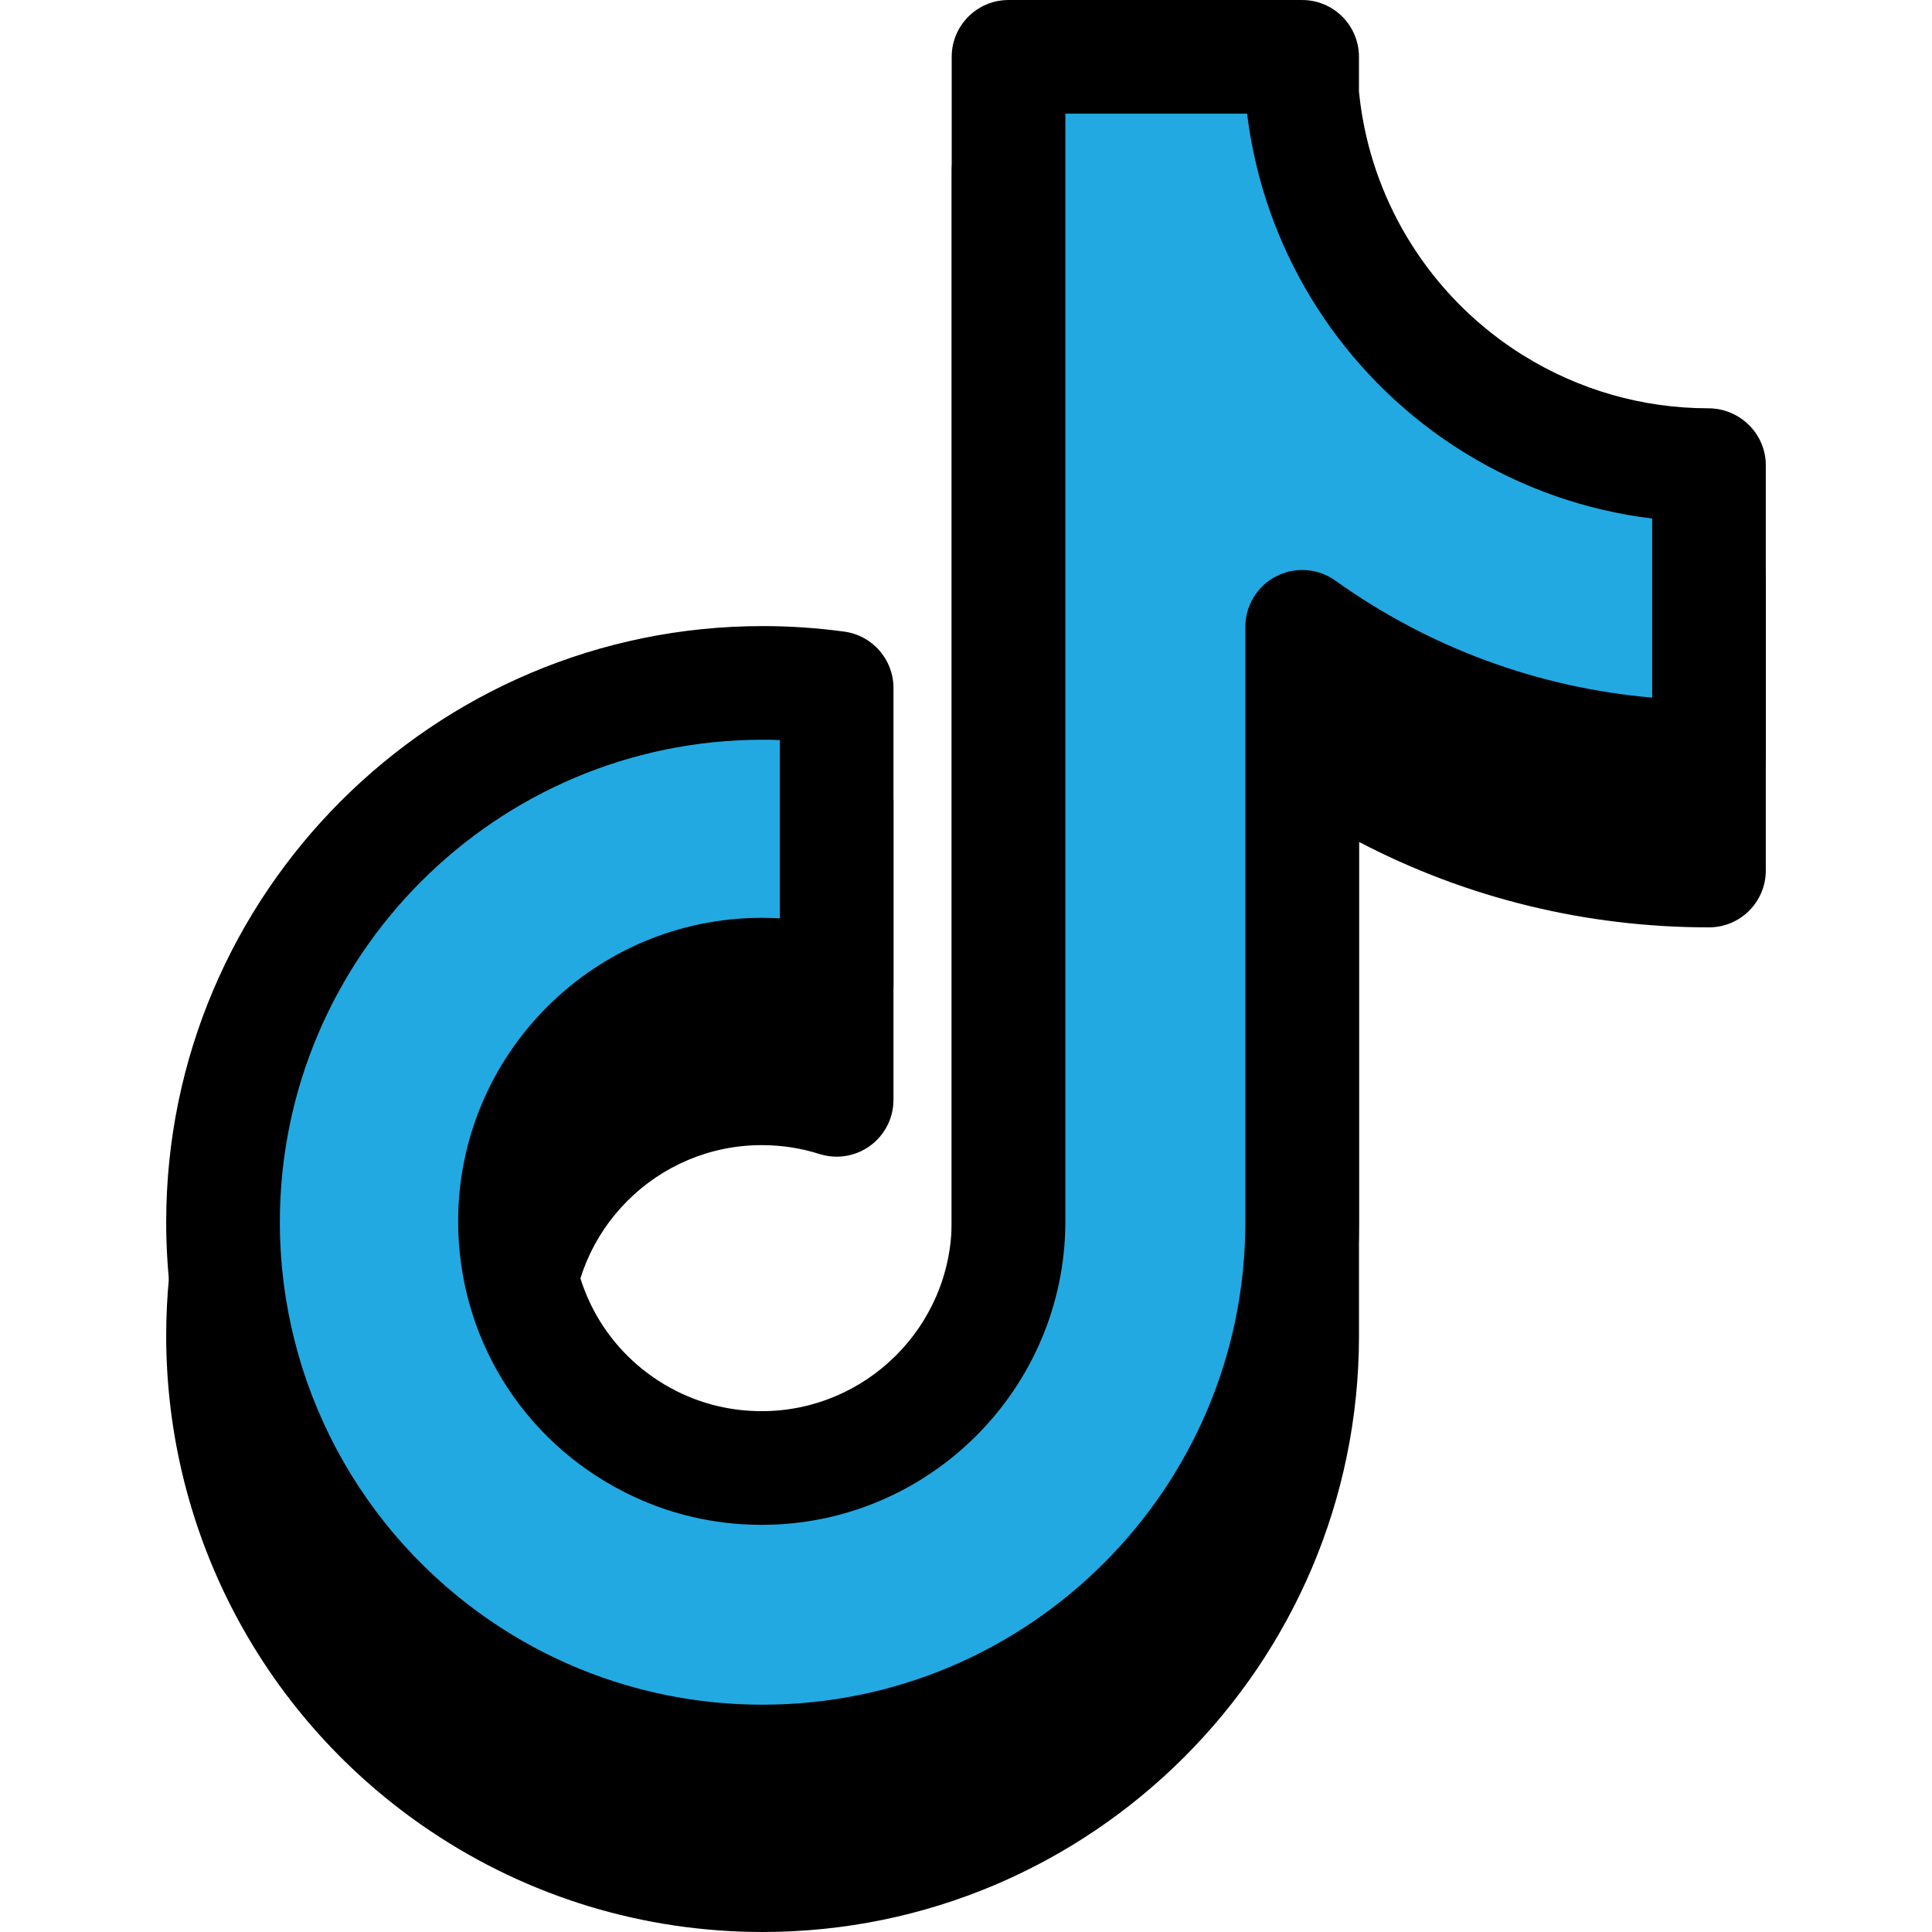
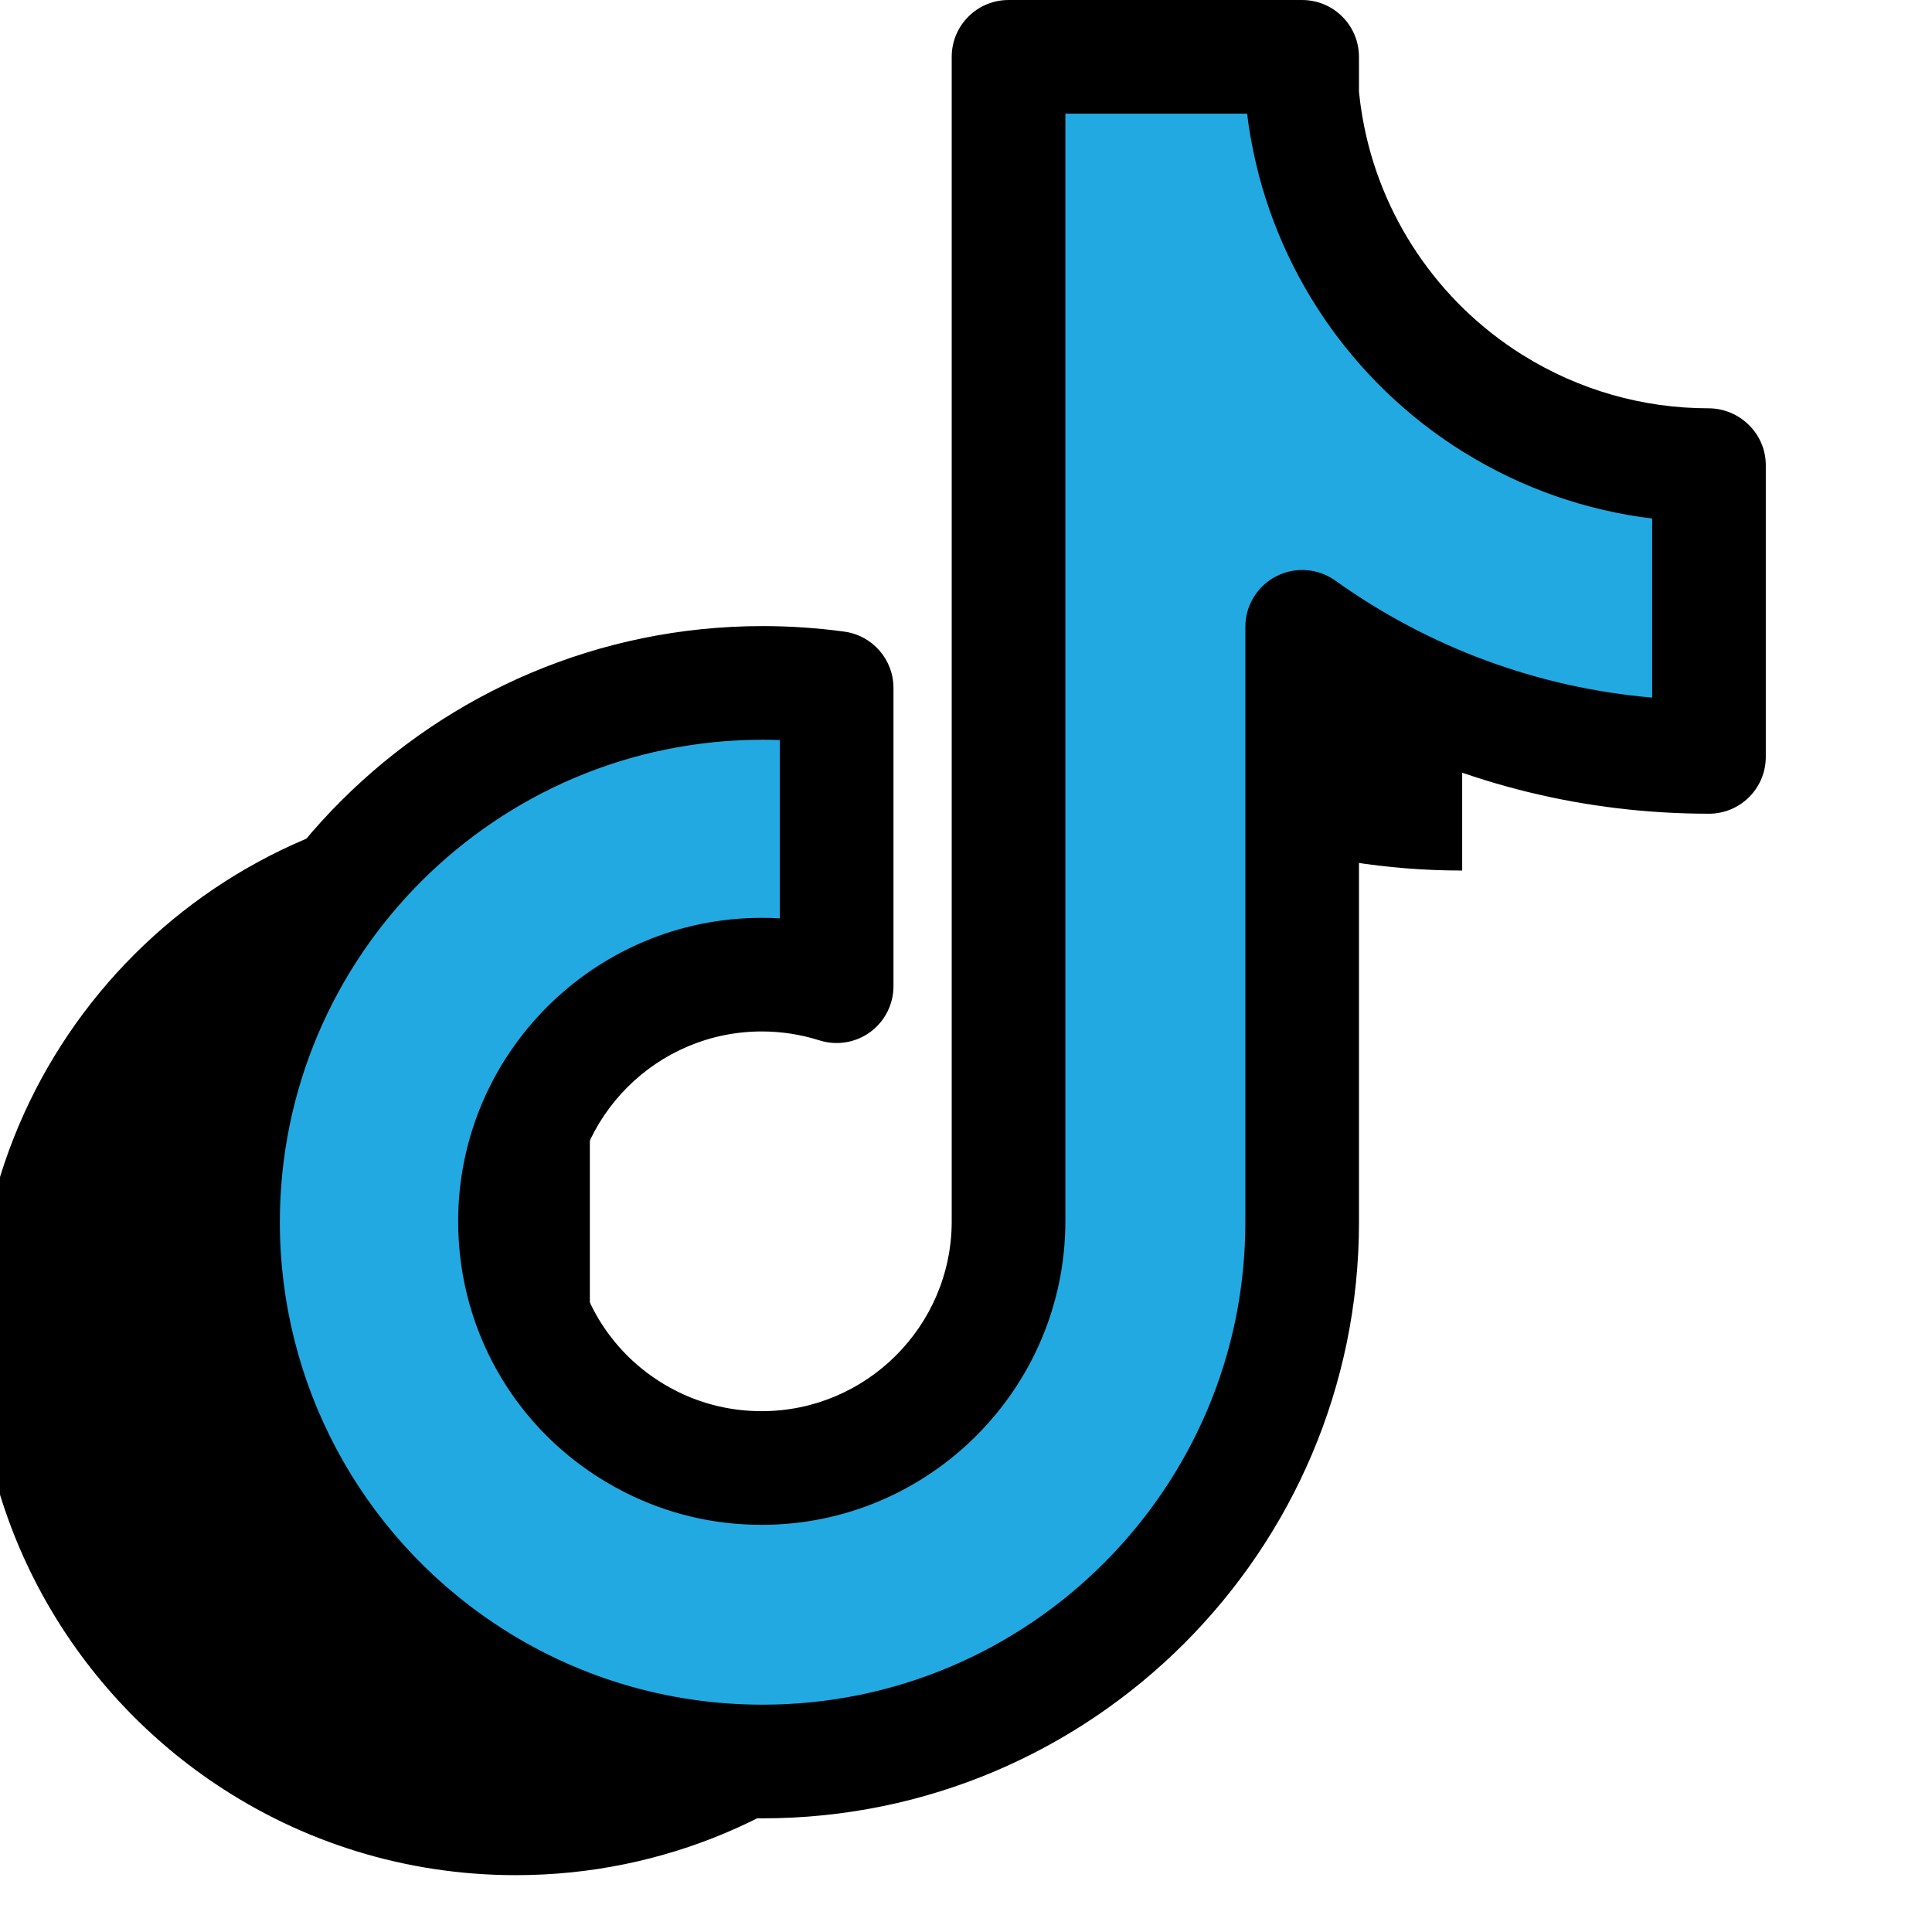
<svg xmlns="http://www.w3.org/2000/svg" version="1.1" id="Layer_1" x="0px" y="0px" width="500px" height="500px" viewBox="0 0 500 500" enable-background="new 0 0 500 500" xml:space="preserve">
  <g>
    <g>
-       <path d="M386.388,133.819v0.012c-24.965-15.563-42.957-41.262-48.223-71.324h-0.012c-0.504-2.875-0.896-5.766-1.156-8.672V44.12    H261.01v301.585c-0.117,35.154-28.668,63.628-63.875,63.628c-10.332,0-20.078-2.453-28.723-6.801l-0.008-0.008    c-20.848-10.509-35.129-32.104-35.129-57.03c0-35.262,28.59-63.844,63.871-63.844c6.762,0,13.273,1.051,19.379,2.992v-60.091    V207.45c-6.348-0.867-12.746-1.301-19.16-1.301c-77.128,0-139.647,62.492-139.647,139.563c0,48.323,24.566,90.913,61.91,115.964    c22.222,14.918,48.96,23.613,77.737,23.613c77.119,0,139.636-62.492,139.636-139.563V191.631v-0.012    c29.684,21.203,66.031,33.676,105.281,33.676v-75.511C422.528,149.815,403.157,144.288,386.388,133.819z" />
-       <path d="M197.365,499.997c-30.777,0-60.488-9.031-85.933-26.105c-42.84-28.745-68.422-76.664-68.422-128.179    c0-85.063,69.246-154.27,154.354-154.27c7.055,0,14.164,0.484,21.148,1.434c7.289,0.996,12.719,7.219,12.719,14.574v77.191    c0,4.69-2.238,9.098-6.023,11.871c-3.785,2.766-8.664,3.563-13.137,2.141c-4.805-1.527-9.828-2.297-14.926-2.297    c-27.113,0-49.168,22.039-49.168,49.137c0,18.668,10.363,35.486,27.047,43.9c0.098,0.047,0.191,0.095,0.285,0.146    c6.813,3.375,14.156,5.086,21.824,5.086c27.02,0,49.082-21.972,49.168-48.968V44.12c0-8.121,6.582-14.707,14.707-14.707h75.987    c8.121,0,14.703,6.586,14.703,14.707v9.016c0.215,2.121,0.5,4.258,0.858,6.359c0.031,0.16,0.06,0.313,0.091,0.473    c4.413,25.184,19.401,47.449,41.147,61.156c0.129,0.07,0.254,0.148,0.375,0.223c14.396,8.988,30.984,13.73,47.965,13.73    c8.121,0,14.853,6.59,14.853,14.707v75.511c0,8.117-6.582,14.707-14.707,14.707c-31.91,0-62.767-7.59-90.574-22.121v127.848    C351.708,430.79,282.471,499.997,197.365,499.997z M197.365,220.857c-68.895,0-124.94,56.008-124.94,124.855    c0,41.694,20.711,80.483,55.394,103.757c20.586,13.813,44.633,21.113,69.547,21.113c68.887,0,124.929-56.008,124.929-124.854    V191.631c0-5.504,3.082-10.554,7.977-13.073c4.902-2.523,10.798-2.102,15.277,1.098c24.332,17.378,52.441,27.718,82.031,30.292    v-46.339c-17.184-2.094-33.734-7.883-48.551-17.047c-0.142-0.082-0.281-0.164-0.427-0.25    c-28.875-18.012-48.836-47.418-54.831-80.742c-0.035-0.172-0.063-0.344-0.103-0.512c-0.354-2.063-0.668-4.152-0.926-6.23h-47.027    v286.878c-0.147,43.214-35.397,78.331-78.581,78.331c-12.414,0-24.305-2.813-35.336-8.367c-0.125-0.066-0.254-0.129-0.375-0.203    c-26.445-13.492-42.854-40.265-42.854-69.972c0-43.313,35.249-78.552,78.577-78.552c1.566,0,3.121,0.048,4.676,0.138v-46.148    C200.334,220.881,198.846,220.857,197.365,220.857z" />
+       <path d="M386.388,133.819v0.012c-24.965-15.563-42.957-41.262-48.223-71.324h-0.012c-0.504-2.875-0.896-5.766-1.156-8.672V44.12    H261.01v301.585c-0.117,35.154-28.668,63.628-63.875,63.628c-10.332,0-20.078-2.453-28.723-6.801l-0.008-0.008    c-20.848-10.509-35.129-32.104-35.129-57.03c6.762,0,13.273,1.051,19.379,2.992v-60.091    V207.45c-6.348-0.867-12.746-1.301-19.16-1.301c-77.128,0-139.647,62.492-139.647,139.563c0,48.323,24.566,90.913,61.91,115.964    c22.222,14.918,48.96,23.613,77.737,23.613c77.119,0,139.636-62.492,139.636-139.563V191.631v-0.012    c29.684,21.203,66.031,33.676,105.281,33.676v-75.511C422.528,149.815,403.157,144.288,386.388,133.819z" />
    </g>
    <g>
      <path fill="#22A9E2" d="M386.388,104.413v0.008c-24.965-15.566-42.957-41.262-48.223-71.328h-0.012    c-0.504-2.875-0.896-5.766-1.156-8.668V14.71H261.01v301.585c-0.117,35.152-28.668,63.624-63.875,63.624    c-10.332,0-20.078-2.444-28.723-6.8l-0.008-0.004c-20.848-10.512-35.129-32.105-35.129-57.031    c0-35.262,28.59-63.848,63.871-63.848c6.762,0,13.273,1.055,19.379,2.992v-60.086v-17.104c-6.348-0.863-12.746-1.297-19.16-1.297    c-77.128,0-139.647,62.491-139.647,139.558c0,48.328,24.566,90.917,61.91,115.973c22.222,14.913,48.96,23.604,77.737,23.604    c77.119,0,139.636-62.492,139.636-139.558V162.222v-0.012c29.684,21.198,66.031,33.671,105.281,33.671v-75.507    C422.528,120.401,403.157,114.878,386.388,104.413z" />
      <path d="M197.365,470.583c-30.777,0-60.488-9.023-85.933-26.102c-42.84-28.75-68.422-76.663-68.422-128.184    c0-85.063,69.246-154.265,154.354-154.265c7.055,0,14.164,0.48,21.148,1.434c7.289,0.992,12.719,7.219,12.719,14.57v77.189    c0,4.691-2.238,9.103-6.023,11.875c-3.785,2.763-8.664,3.563-13.137,2.146c-4.805-1.526-9.828-2.306-14.926-2.306    c-27.113,0-49.168,22.043-49.168,49.142c0,18.664,10.363,35.488,27.047,43.897c0.098,0.047,0.191,0.095,0.285,0.148    c6.813,3.371,14.156,5.082,21.824,5.082c27.02,0,49.082-21.965,49.168-48.965V14.71c0-8.125,6.582-14.707,14.707-14.707h75.987    c8.121,0,14.703,6.582,14.703,14.707v9.016c0.215,2.121,0.5,4.254,0.858,6.359c0.031,0.156,0.06,0.313,0.091,0.469    c4.413,25.188,19.401,47.453,41.147,61.16c0.129,0.07,0.254,0.145,0.375,0.223c14.396,8.984,30.984,13.73,47.965,13.73    c8.121,0,14.853,6.59,14.853,14.707v75.507c0,8.117-6.582,14.707-14.707,14.707c-31.91,0-62.767-7.586-90.574-22.117v127.847    C351.708,401.38,282.471,470.583,197.365,470.583z M197.365,191.443c-68.895,0-124.94,56.012-124.94,124.855    c0,41.699,20.711,80.483,55.394,103.761c20.586,13.813,44.633,21.113,69.547,21.113c68.887,0,124.929-56.012,124.929-124.854    V162.222c0-5.508,3.082-10.555,7.977-13.078c4.902-2.52,10.798-2.098,15.277,1.098c24.332,17.383,52.441,27.723,82.031,30.301    v-46.344c-17.184-2.094-33.734-7.883-48.551-17.047c-0.142-0.082-0.281-0.164-0.427-0.254    c-28.875-18.008-48.836-47.414-54.831-80.742c-0.035-0.168-0.063-0.34-0.103-0.512c-0.354-2.063-0.668-4.145-0.926-6.23h-47.027    v286.882c-0.147,43.22-35.397,78.331-78.581,78.331c-12.414,0-24.305-2.816-35.336-8.371c-0.125-0.063-0.254-0.129-0.375-0.195    c-26.445-13.498-42.854-40.271-42.854-69.976c0-43.315,35.249-78.551,78.577-78.551c1.566,0,3.121,0.047,4.676,0.133v-46.141    C200.334,191.467,198.846,191.443,197.365,191.443z" />
    </g>
  </g>
</svg>